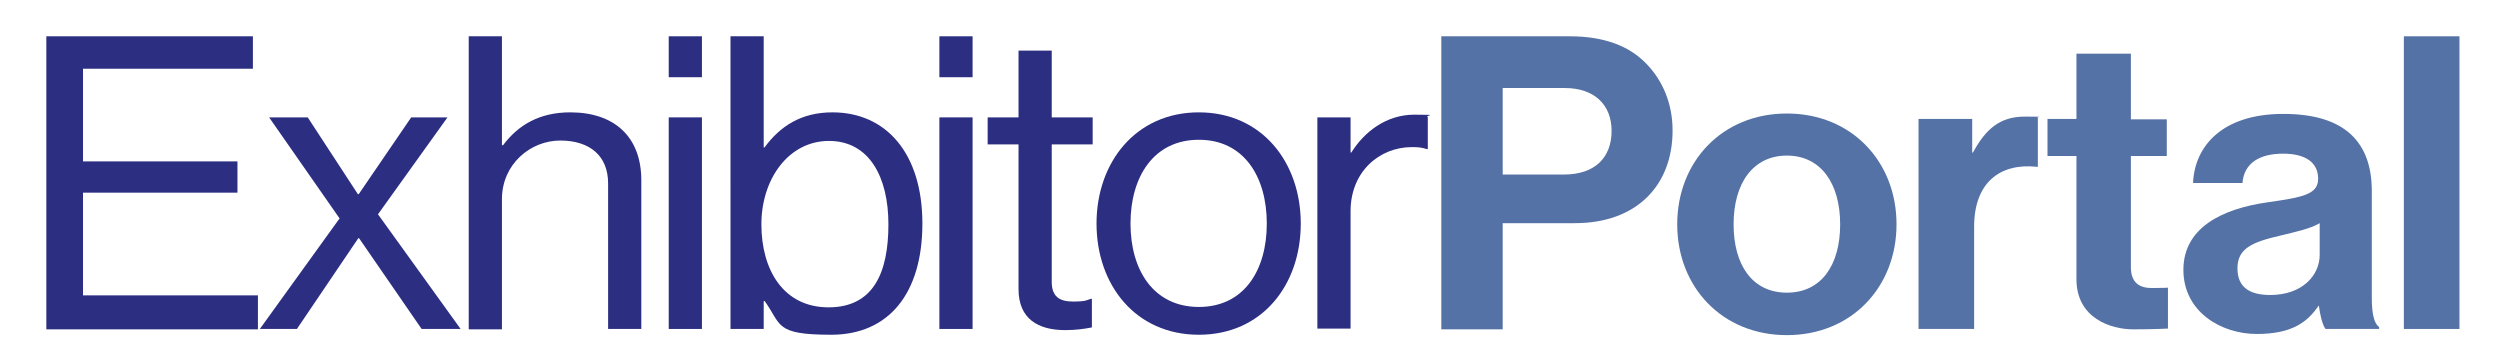
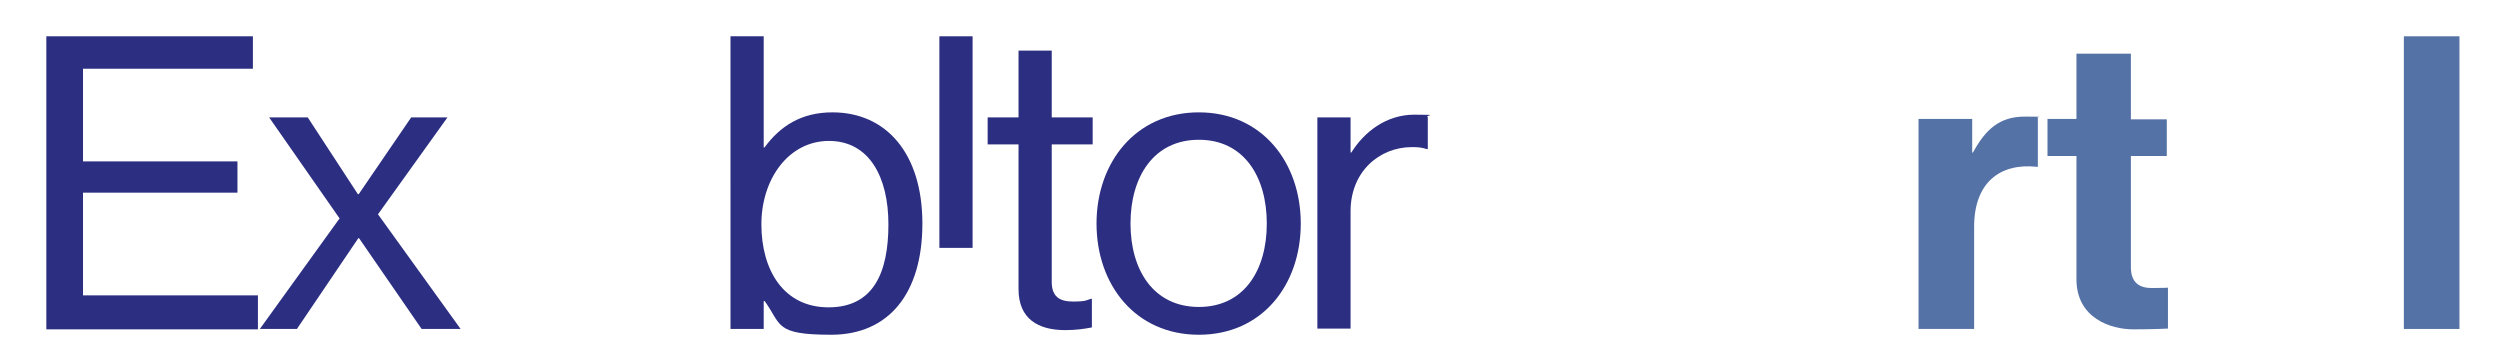
<svg xmlns="http://www.w3.org/2000/svg" id="dp-empower" version="1.1" viewBox="0 0 647.5 93.2">
  <defs>
    <style>
      .st0 {
        fill: #2c2e82;
      }

      .st1 {
        fill: #5572a6;
      }
    </style>
  </defs>
  <path class="st0" d="M12,9.4h53.5v8.4H21.5v24h40v8.1H21.5v26.6h45.3v8.8H12V9.4Z" />
  <path class="st0" d="M87.9,56.5l-18.2-26.1h10l13,19.9h.2l13.6-19.9h9.4l-18,25.1,21.4,29.7h-10.1l-16.2-23.5h-.2l-15.9,23.5h-9.6l20.7-28.7Z" />
-   <path class="st0" d="M130.1,37.6h.2c3.9-5.2,9.4-8.5,17.4-8.5,11.4,0,18.4,6.3,18.4,17.6v38.5h-8.6v-37.7c0-7.1-4.7-11.1-12.4-11.1s-15.1,6.1-15.1,15.2v33.7h-8.6V9.4h8.6v28.2Z" />
-   <path class="st0" d="M173.2,9.4h8.6v10.6h-8.6v-10.6ZM173.2,30.4h8.6v54.8h-8.6V30.4Z" />
  <path class="st0" d="M198,78h-.2v7.2h-8.6V9.4h8.6v28.8h.2c4.1-5.6,9.6-9.1,17.6-9.1,13.9,0,23.3,10.6,23.3,28.8s-8.8,28.8-23.6,28.8-12.8-2.6-17.3-8.8ZM230.1,58.1c0-12.3-5-21.6-15.4-21.6s-17.5,9.8-17.5,21.6,5.7,21.5,17.4,21.5,15.5-9.1,15.5-21.5Z" />
-   <path class="st0" d="M243.3,9.4h8.6v10.6h-8.6v-10.6ZM243.3,30.4h8.6v54.8h-8.6V30.4Z" />
+   <path class="st0" d="M243.3,9.4h8.6v10.6h-8.6v-10.6Zh8.6v54.8h-8.6V30.4Z" />
  <path class="st0" d="M255.8,30.4h8V13.1h8.6v17.3h10.6v7h-10.6v35.6c0,3.8,2,5.1,5.5,5.1s3.6-.4,4.6-.7h.3v7.4c-2,.4-4.3.7-6.9.7-7,0-12.1-2.9-12.1-10.6v-37.5h-8v-7Z" />
  <path class="st0" d="M284,57.9c0-15.9,10.2-28.8,26.5-28.8s26.4,12.9,26.4,28.8-10,28.8-26.4,28.8-26.5-12.9-26.5-28.8ZM328.1,57.9c0-12.1-5.9-21.7-17.6-21.7s-17.7,9.6-17.7,21.7,6,21.6,17.7,21.6,17.6-9.5,17.6-21.6Z" />
  <path class="st0" d="M349.8,39.5h.2c3.3-5.3,9-9.8,16.3-9.8s2.4.2,3.5.6v8.3h-.3c-1.3-.4-2.1-.5-3.8-.5-8.5,0-15.9,6.4-15.9,16.6v30.4h-8.6V30.4h8.6v9.1Z" />
-   <path class="st1" d="M373.3,9.4h33.3c8.8,0,15.4,2.5,19.8,7.1,4.2,4.3,6.8,10.3,6.8,17.3,0,14.3-9.4,24-25.3,24h-18.7v27.5h-15.9V9.4ZM389.2,45.2h15.9c8.1,0,12.3-4.5,12.3-11.3s-4.5-11.1-12.1-11.1h-16.1v22.5Z" />
-   <path class="st1" d="M434.4,58.1c0-16.2,11.6-28.7,28.4-28.7s28.4,12.5,28.4,28.7-11.6,28.7-28.4,28.7-28.4-12.5-28.4-28.7ZM476.6,58.1c0-10.6-5-17.8-13.8-17.8s-13.8,7.2-13.8,17.8,4.9,17.7,13.8,17.7,13.8-7.1,13.8-17.7Z" />
  <path class="st1" d="M510.7,39.5h.3c3.3-6.1,7-9.3,13.4-9.3s2.5.1,3.4.4v12.6h-.3c-9.4-1-16.2,4-16.2,15.5v26.5h-14.4V30.8h13.9v8.7Z" />
  <path class="st1" d="M530.3,30.8h7.5V13.9h14.1v17h9.3v9.5h-9.3v28.8c0,4,2.2,5.4,5.4,5.4s4.2-.1,4.2-.1v10.6s-3.3.2-9,.2-14.7-2.8-14.7-13v-31.9h-7.5v-9.5Z" />
-   <path class="st1" d="M600.7,79.2h-.2c-2.8,4.1-6.7,7.3-16,7.3s-19-5.8-19-16.6,9.8-15.8,21.8-17.5c9-1.3,13.1-2,13.1-6.1s-3.1-6.5-9.1-6.5-10.1,2.4-10.5,7.6h-12.8c.4-9.5,7.5-17.9,23.4-17.9s22.9,7.3,22.9,20v27.7c0,4.1.6,6.6,1.9,7.5v.5h-13.9c-.8-1.1-1.4-3.6-1.7-6ZM600.8,66v-8.2c-2.5,1.5-6.5,2.3-10.1,3.2-7.5,1.7-11.2,3.4-11.2,8.5s3.4,6.9,8.5,6.9c8.3,0,12.8-5.1,12.8-10.4Z" />
  <path class="st1" d="M622.6,9.4h14.4v75.8h-14.4V9.4Z" />
</svg>